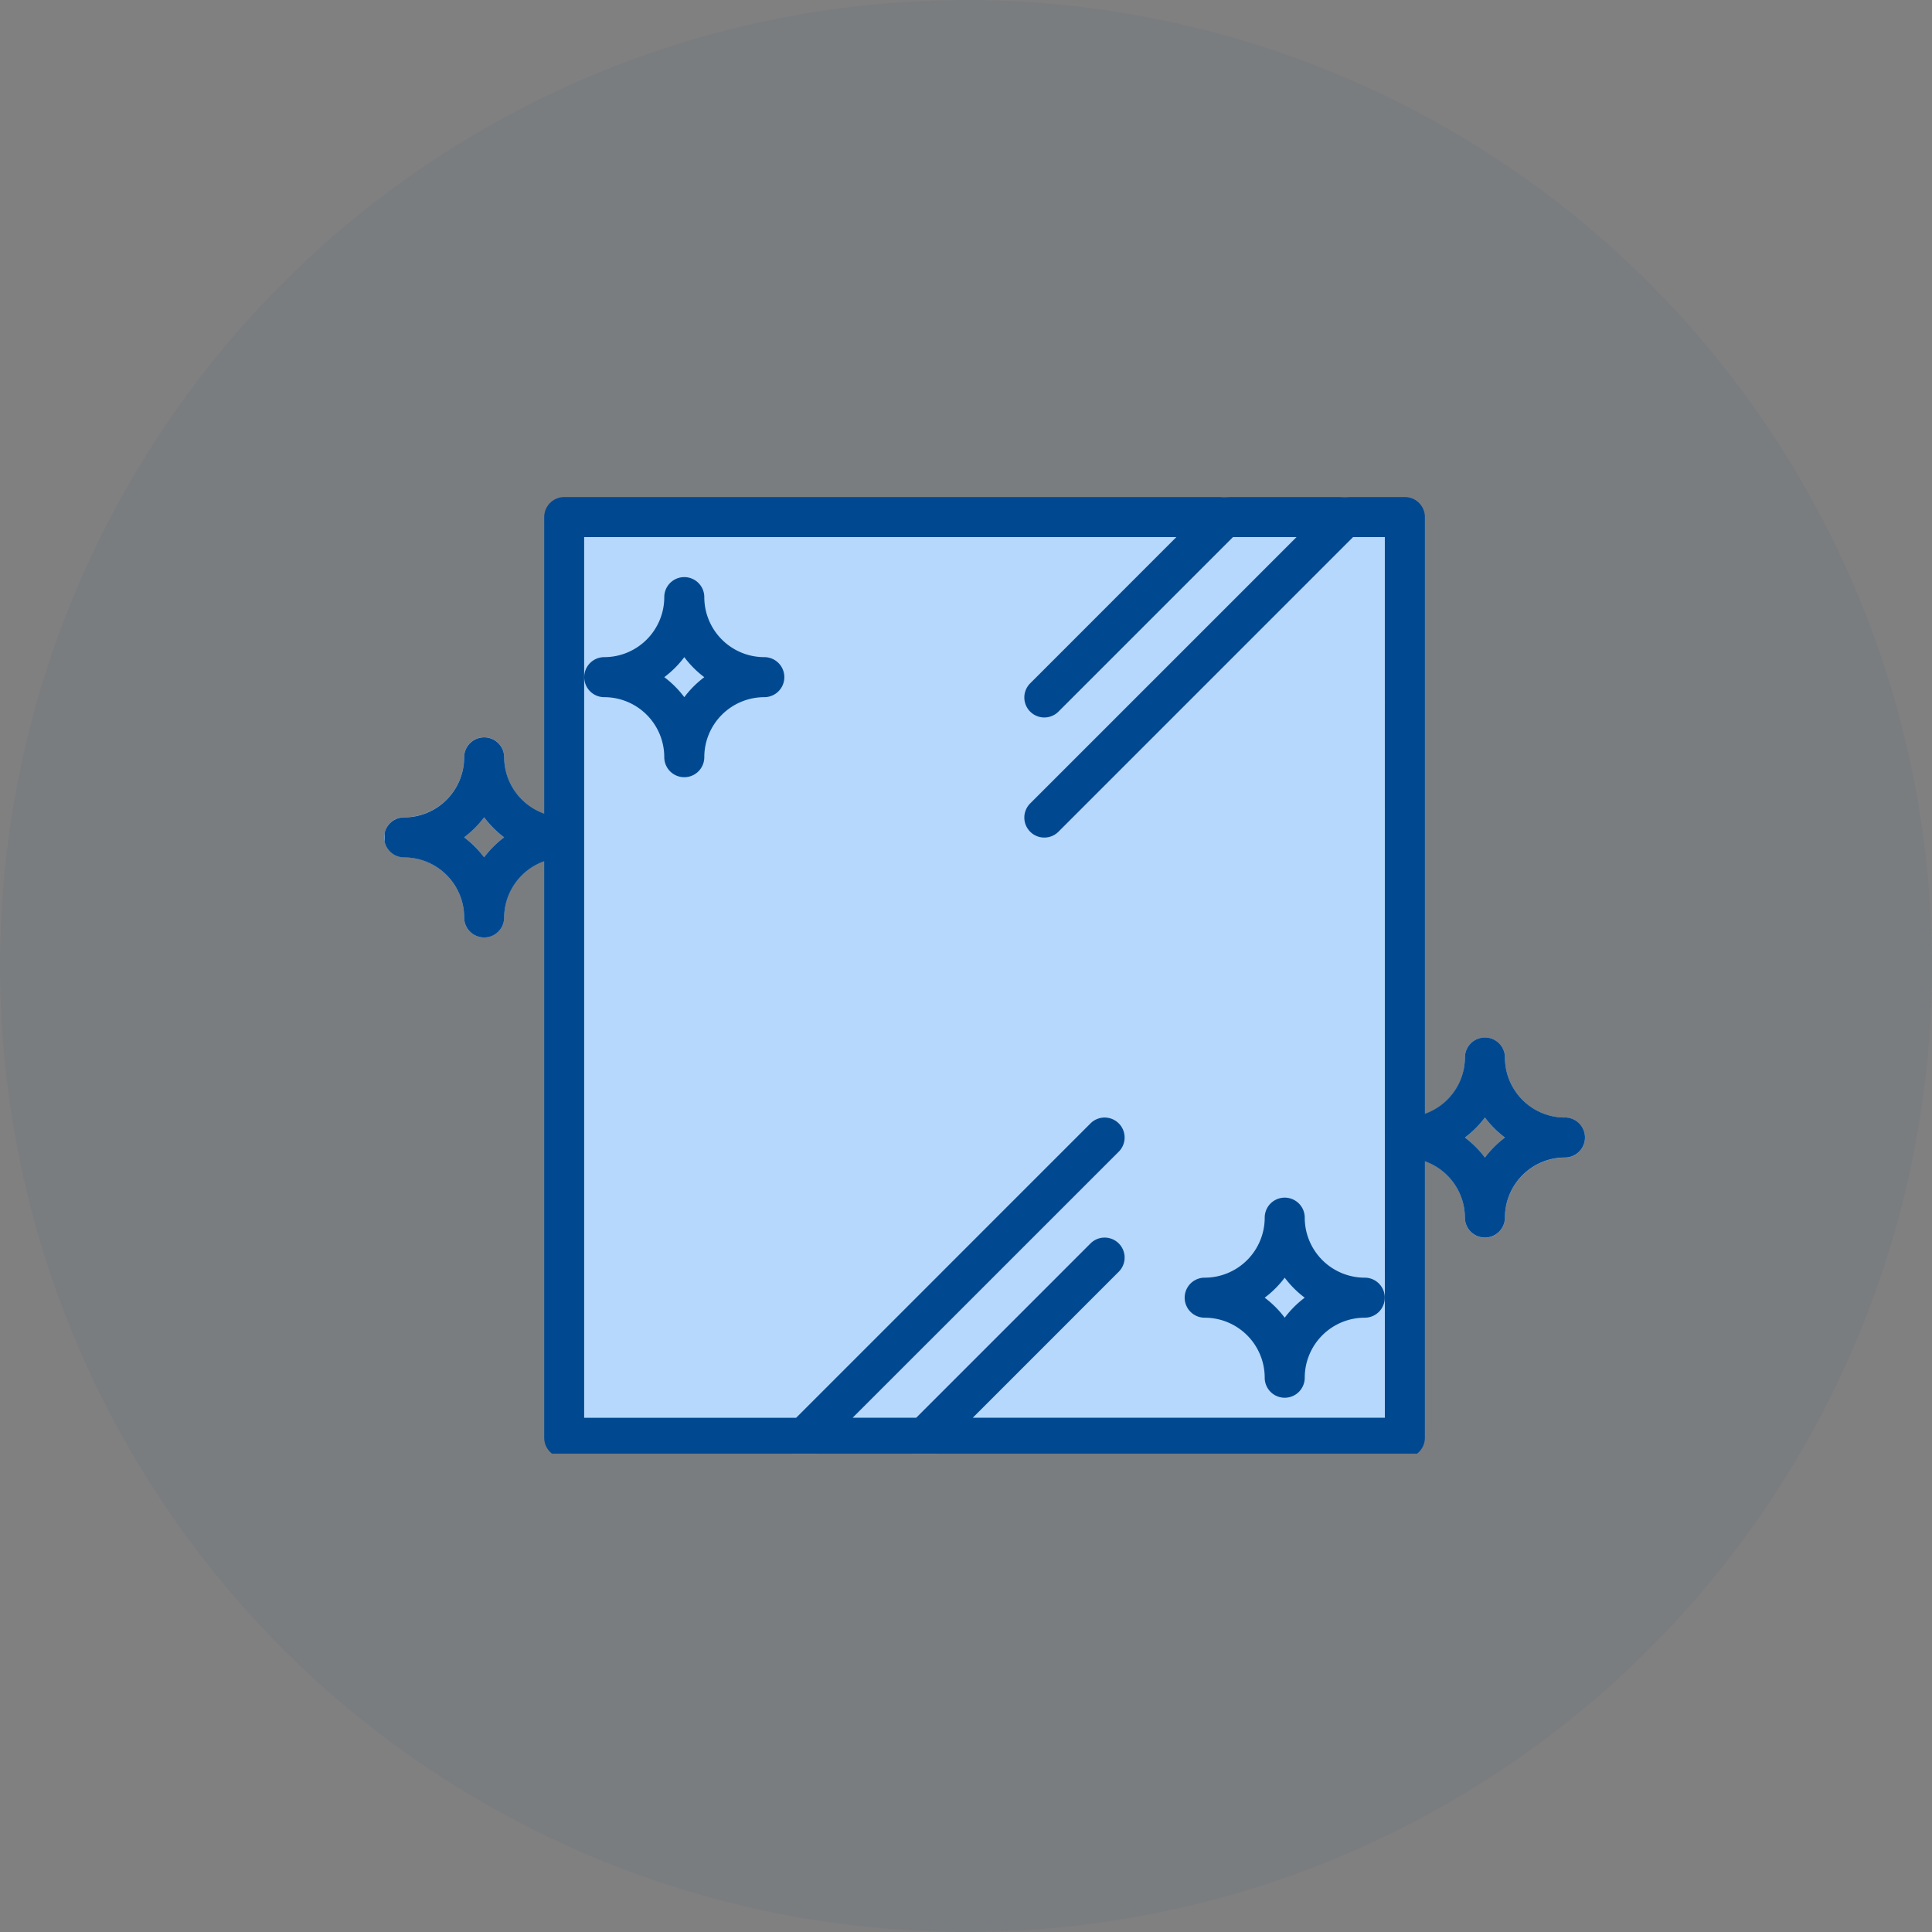
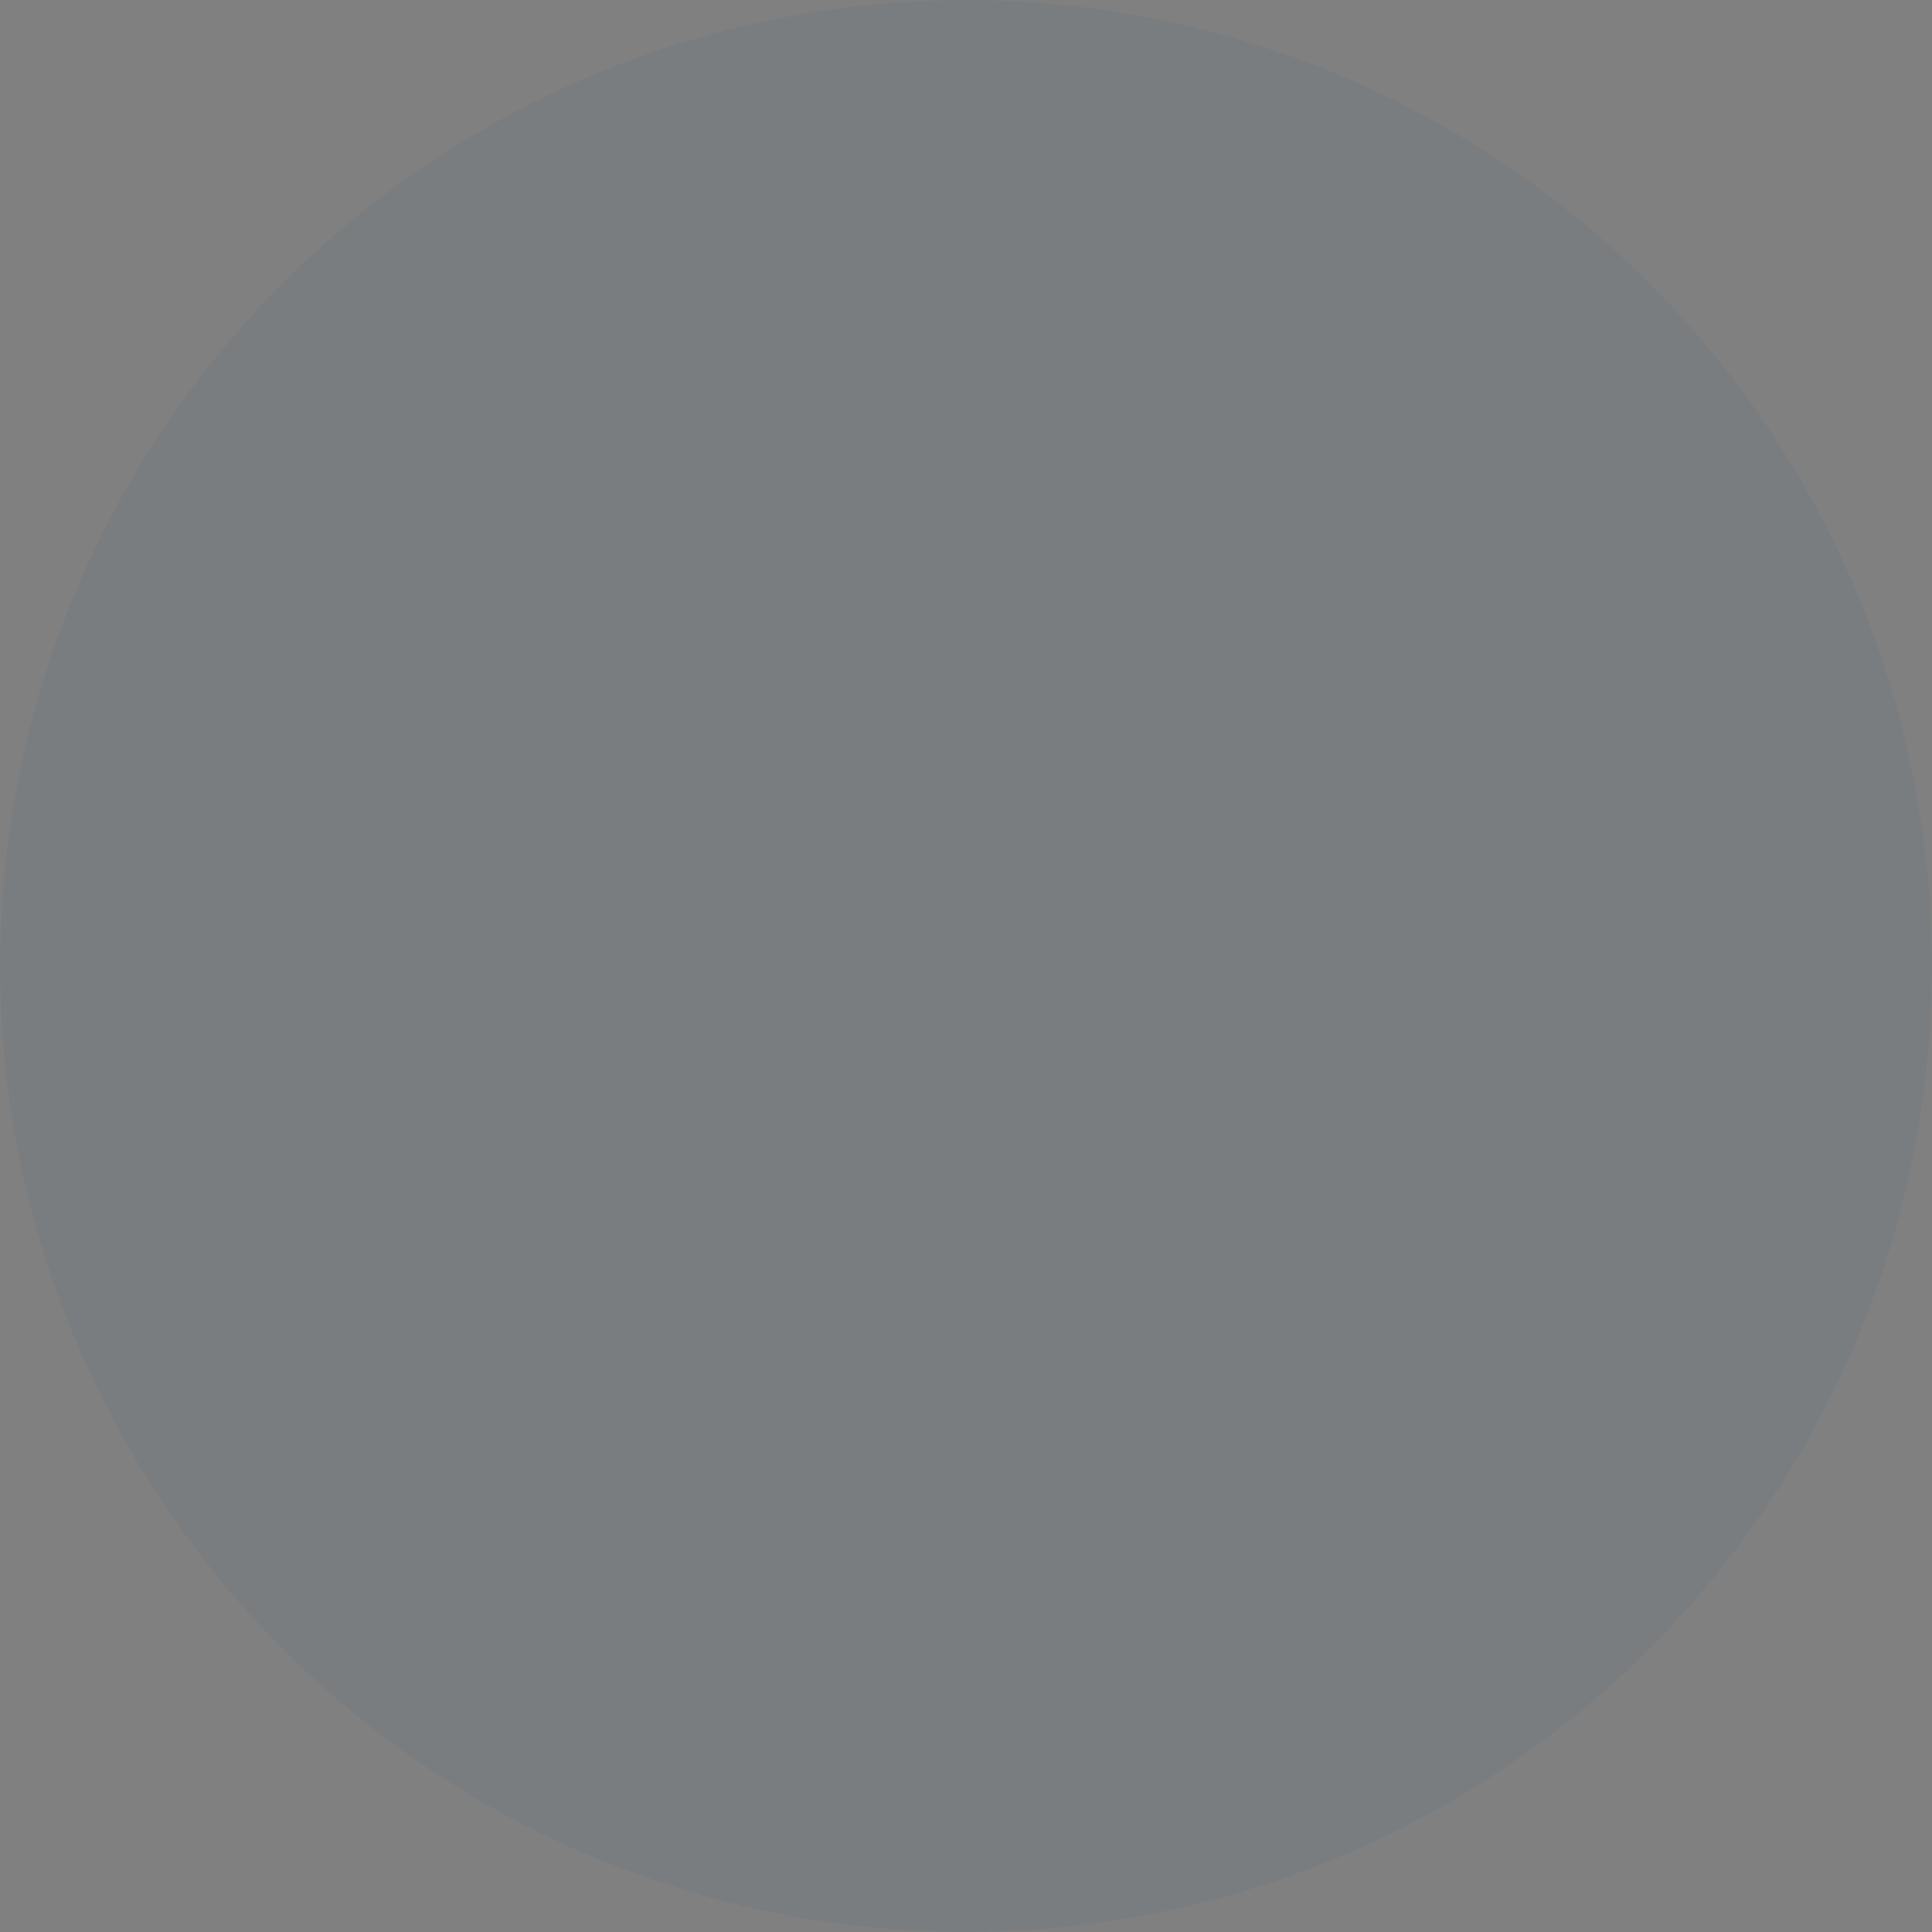
<svg xmlns="http://www.w3.org/2000/svg" width="103" height="103" viewBox="0 0 103 103">
  <rect x="0" y="0" width="103" height="103" fill="#808080" stroke="none" />
  <defs>
    <clipPath id="clip-path">
-       <rect id="Rectangle_7469" data-name="Rectangle 7469" width="64" height="51" transform="translate(0.024)" fill="none" />
-     </clipPath>
+       </clipPath>
  </defs>
  <g id="Groupe_2055" data-name="Groupe 2055" transform="translate(-904.5 -2424.5)">
    <circle id="Ellipse_76" data-name="Ellipse 76" cx="51.5" cy="51.5" r="51.5" transform="translate(904.5 2424.5)" fill="#004991" opacity="0.047" />
    <g id="Groupe_2001" data-name="Groupe 2001" transform="translate(924.976 2451)">
      <g id="Groupe_2000" data-name="Groupe 2000" clip-path="url(#clip-path)">
-         <path id="Tracé_5713" data-name="Tracé 5713" d="M405.335,226.671a1.067,1.067,0,0,1-1.067-1.067,3.2,3.2,0,0,0-3.2-3.2,1.067,1.067,0,0,1,0-2.134,3.2,3.2,0,0,0,3.2-3.2,1.067,1.067,0,0,1,2.134,0,3.2,3.2,0,0,0,3.2,3.2,1.067,1.067,0,1,1,0,2.134,3.2,3.2,0,0,0-3.2,3.2,1.067,1.067,0,0,1-1.067,1.067m-1.067-5.335a5.357,5.357,0,0,1,1.067,1.067,5.358,5.358,0,0,1,1.067-1.067,5.358,5.358,0,0,1-1.067-1.067,5.357,5.357,0,0,1-1.067,1.067" transform="translate(-346.646 -187.189)" fill="#b5d8fc" />
-         <path id="Tracé_5714" data-name="Tracé 5714" d="M325.335,290.671a1.067,1.067,0,0,1-1.067-1.067,3.2,3.2,0,0,0-3.2-3.2,1.067,1.067,0,1,1,0-2.134,3.2,3.2,0,0,0,3.2-3.2,1.067,1.067,0,1,1,2.134,0,3.2,3.2,0,0,0,3.2,3.2,1.067,1.067,0,1,1,0,2.134,3.2,3.2,0,0,0-3.2,3.2,1.067,1.067,0,0,1-1.067,1.067m-1.067-5.335a5.356,5.356,0,0,1,1.067,1.067,5.356,5.356,0,0,1,1.067-1.067,5.358,5.358,0,0,1-1.067-1.067,5.357,5.357,0,0,1-1.067,1.067" transform="translate(-277.317 -242.652)" fill="#e3f2ff" />
        <path id="Tracé_5715" data-name="Tracé 5715" d="M85.335,42.671A1.067,1.067,0,0,1,84.268,41.6a3.2,3.2,0,0,0-3.2-3.2,1.067,1.067,0,0,1,0-2.134,3.2,3.2,0,0,0,3.2-3.2,1.067,1.067,0,1,1,2.134,0,3.2,3.2,0,0,0,3.2,3.2,1.067,1.067,0,1,1,0,2.134,3.2,3.2,0,0,0-3.2,3.2,1.067,1.067,0,0,1-1.067,1.067m-1.067-5.335A5.357,5.357,0,0,1,85.335,38.4,5.357,5.357,0,0,1,86.4,37.335a5.356,5.356,0,0,1-1.067-1.067,5.357,5.357,0,0,1-1.067,1.067" transform="translate(-69.329 -27.732)" fill="#004991" />
        <path id="Tracé_5716" data-name="Tracé 5716" d="M5.335,106.671A1.067,1.067,0,0,1,4.268,105.6a3.2,3.2,0,0,0-3.2-3.2,1.067,1.067,0,0,1,0-2.134,3.2,3.2,0,0,0,3.2-3.2,1.067,1.067,0,1,1,2.134,0,3.2,3.2,0,0,0,3.2,3.2,1.067,1.067,0,1,1,0,2.134,3.2,3.2,0,0,0-3.2,3.2,1.067,1.067,0,0,1-1.067,1.067m-1.067-5.335A5.357,5.357,0,0,1,5.335,102.4,5.357,5.357,0,0,1,6.4,101.335a5.357,5.357,0,0,1-1.067-1.067,5.357,5.357,0,0,1-1.067,1.067" transform="translate(0 -83.195)" fill="#b5d8fc" />
        <rect id="Rectangle_7468" data-name="Rectangle 7468" width="44" height="49" transform="translate(10.024 1)" fill="#b5d8fc" />
        <path id="Tracé_5717" data-name="Tracé 5717" d="M257.069,11.823A1.067,1.067,0,0,1,256.314,10l9.6-9.6a1.067,1.067,0,0,1,1.509,1.509l-9.6,9.6a1.067,1.067,0,0,1-.754.313" transform="translate(-221.855 -0.085)" fill="#e3f2ff" />
-         <path id="Tracé_5718" data-name="Tracé 5718" d="M257.069,18.225a1.067,1.067,0,0,1-.754-1.821L272.32.4a1.067,1.067,0,0,1,1.509,1.509L257.823,17.913a1.067,1.067,0,0,1-.754.313" transform="translate(-221.855 -0.085)" fill="#e3f2ff" />
        <path id="Tracé_5719" data-name="Tracé 5719" d="M209.069,307.823a1.067,1.067,0,0,1-.754-1.821l9.6-9.6a1.067,1.067,0,0,1,1.509,1.509l-9.6,9.6a1.067,1.067,0,0,1-.754.313" transform="translate(-180.258 -256.603)" fill="#e3f2ff" />
-         <path id="Tracé_5720" data-name="Tracé 5720" d="M161.069,266.225a1.067,1.067,0,0,1-.754-1.822L176.32,248.4a1.067,1.067,0,0,1,1.509,1.509l-16.006,16.006a1.067,1.067,0,0,1-.754.313" transform="translate(-138.66 -215.005)" fill="#e3f2ff" />
        <path id="Tracé_5721" data-name="Tracé 5721" d="M62.957,33.079a3.2,3.2,0,0,1-3.2-3.2,1.067,1.067,0,1,0-2.134,0,3.2,3.2,0,0,1-2.134,3V1.067A1.067,1.067,0,0,0,54.421,0H9.6A1.067,1.067,0,0,0,8.537,1.067v15.81a3.2,3.2,0,0,1-2.134-3,1.067,1.067,0,1,0-2.134,0,3.2,3.2,0,0,1-3.2,3.2,1.067,1.067,0,1,0,0,2.134,3.2,3.2,0,0,1,3.2,3.2,1.067,1.067,0,1,0,2.134,0,3.2,3.2,0,0,1,2.134-3V50.152A1.067,1.067,0,0,0,9.6,51.22H54.421a1.067,1.067,0,0,0,1.067-1.067V35.41a3.2,3.2,0,0,1,2.134,3,1.067,1.067,0,0,0,2.134,0,3.2,3.2,0,0,1,3.2-3.2,1.067,1.067,0,0,0,0-2.134M5.335,19.207A5.357,5.357,0,0,0,4.268,18.14a5.357,5.357,0,0,0,1.067-1.067A5.357,5.357,0,0,0,6.4,18.14a5.357,5.357,0,0,0-1.067,1.067M53.354,42.683v6.4H31.387L39.169,41.3a1.067,1.067,0,0,0-1.509-1.509l-9.291,9.291H24.984L39.169,34.9a1.067,1.067,0,0,0-1.509-1.509L21.967,49.085h-11.3V2.134h31.57L34.459,9.916a1.067,1.067,0,0,0,1.483,1.535l.026-.026,9.291-9.291h3.385L34.459,16.319a1.067,1.067,0,0,0,1.483,1.535l.026-.026L51.661,2.134h1.692Zm5.335-7.47a5.356,5.356,0,0,0-1.067-1.067,5.357,5.357,0,0,0,1.067-1.067,5.357,5.357,0,0,0,1.067,1.067,5.357,5.357,0,0,0-1.067,1.067" fill="#004991" />
        <path id="Tracé_5722" data-name="Tracé 5722" d="M329.6,284.268a3.2,3.2,0,0,1-3.2-3.2,1.067,1.067,0,1,0-2.134,0,3.2,3.2,0,0,1-3.2,3.2,1.067,1.067,0,1,0,0,2.134,3.2,3.2,0,0,1,3.2,3.2,1.067,1.067,0,0,0,2.134,0,3.2,3.2,0,0,1,3.2-3.2,1.067,1.067,0,1,0,0-2.134m-4.268,2.134a5.356,5.356,0,0,0-1.067-1.067,5.357,5.357,0,0,0,1.067-1.067,5.358,5.358,0,0,0,1.067,1.067,5.356,5.356,0,0,0-1.067,1.067" transform="translate(-277.317 -242.652)" fill="#004991" />
        <path id="Tracé_5723" data-name="Tracé 5723" d="M81.067,38.4a3.2,3.2,0,0,1,3.2,3.2,1.067,1.067,0,0,0,2.134,0,3.2,3.2,0,0,1,3.2-3.2,1.067,1.067,0,1,0,0-2.134,3.2,3.2,0,0,1-3.2-3.2,1.067,1.067,0,1,0-2.134,0,3.2,3.2,0,0,1-3.2,3.2,1.067,1.067,0,0,0,0,2.134m4.268-2.134A5.356,5.356,0,0,0,86.4,37.335,5.357,5.357,0,0,0,85.335,38.4a5.357,5.357,0,0,0-1.067-1.067,5.357,5.357,0,0,0,1.067-1.067" transform="translate(-69.329 -27.732)" fill="#004991" />
      </g>
    </g>
  </g>
</svg>